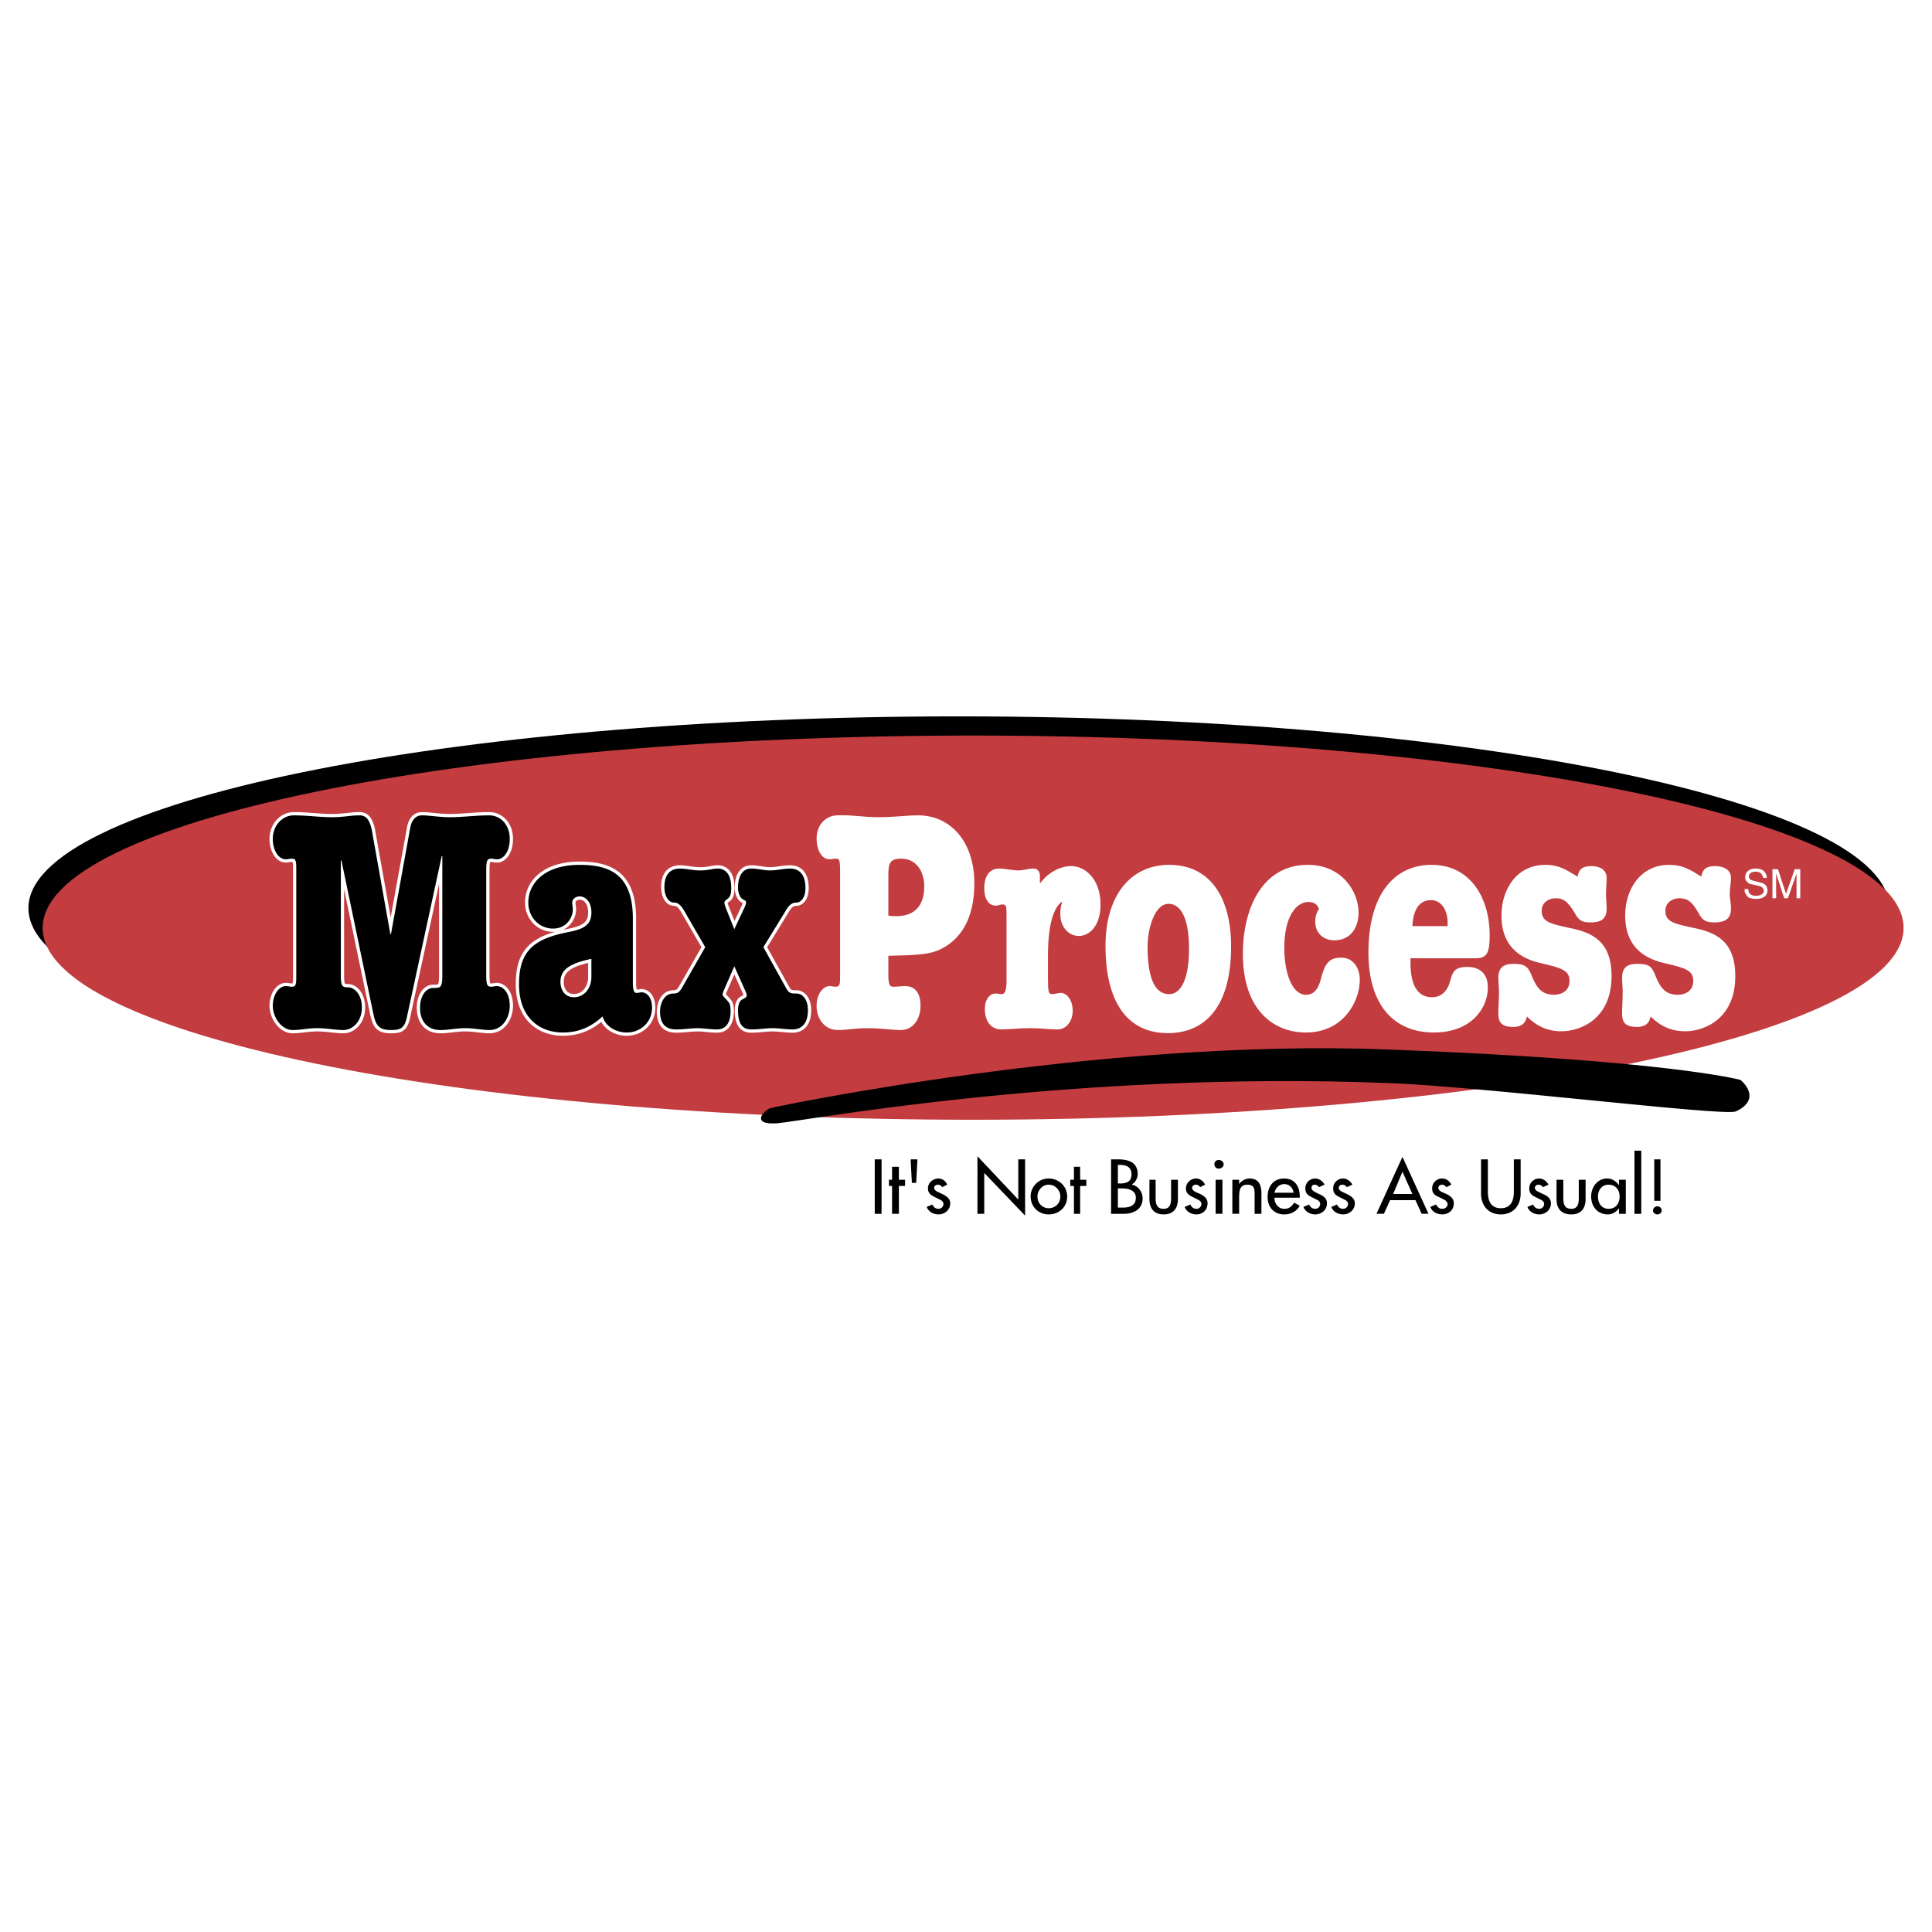
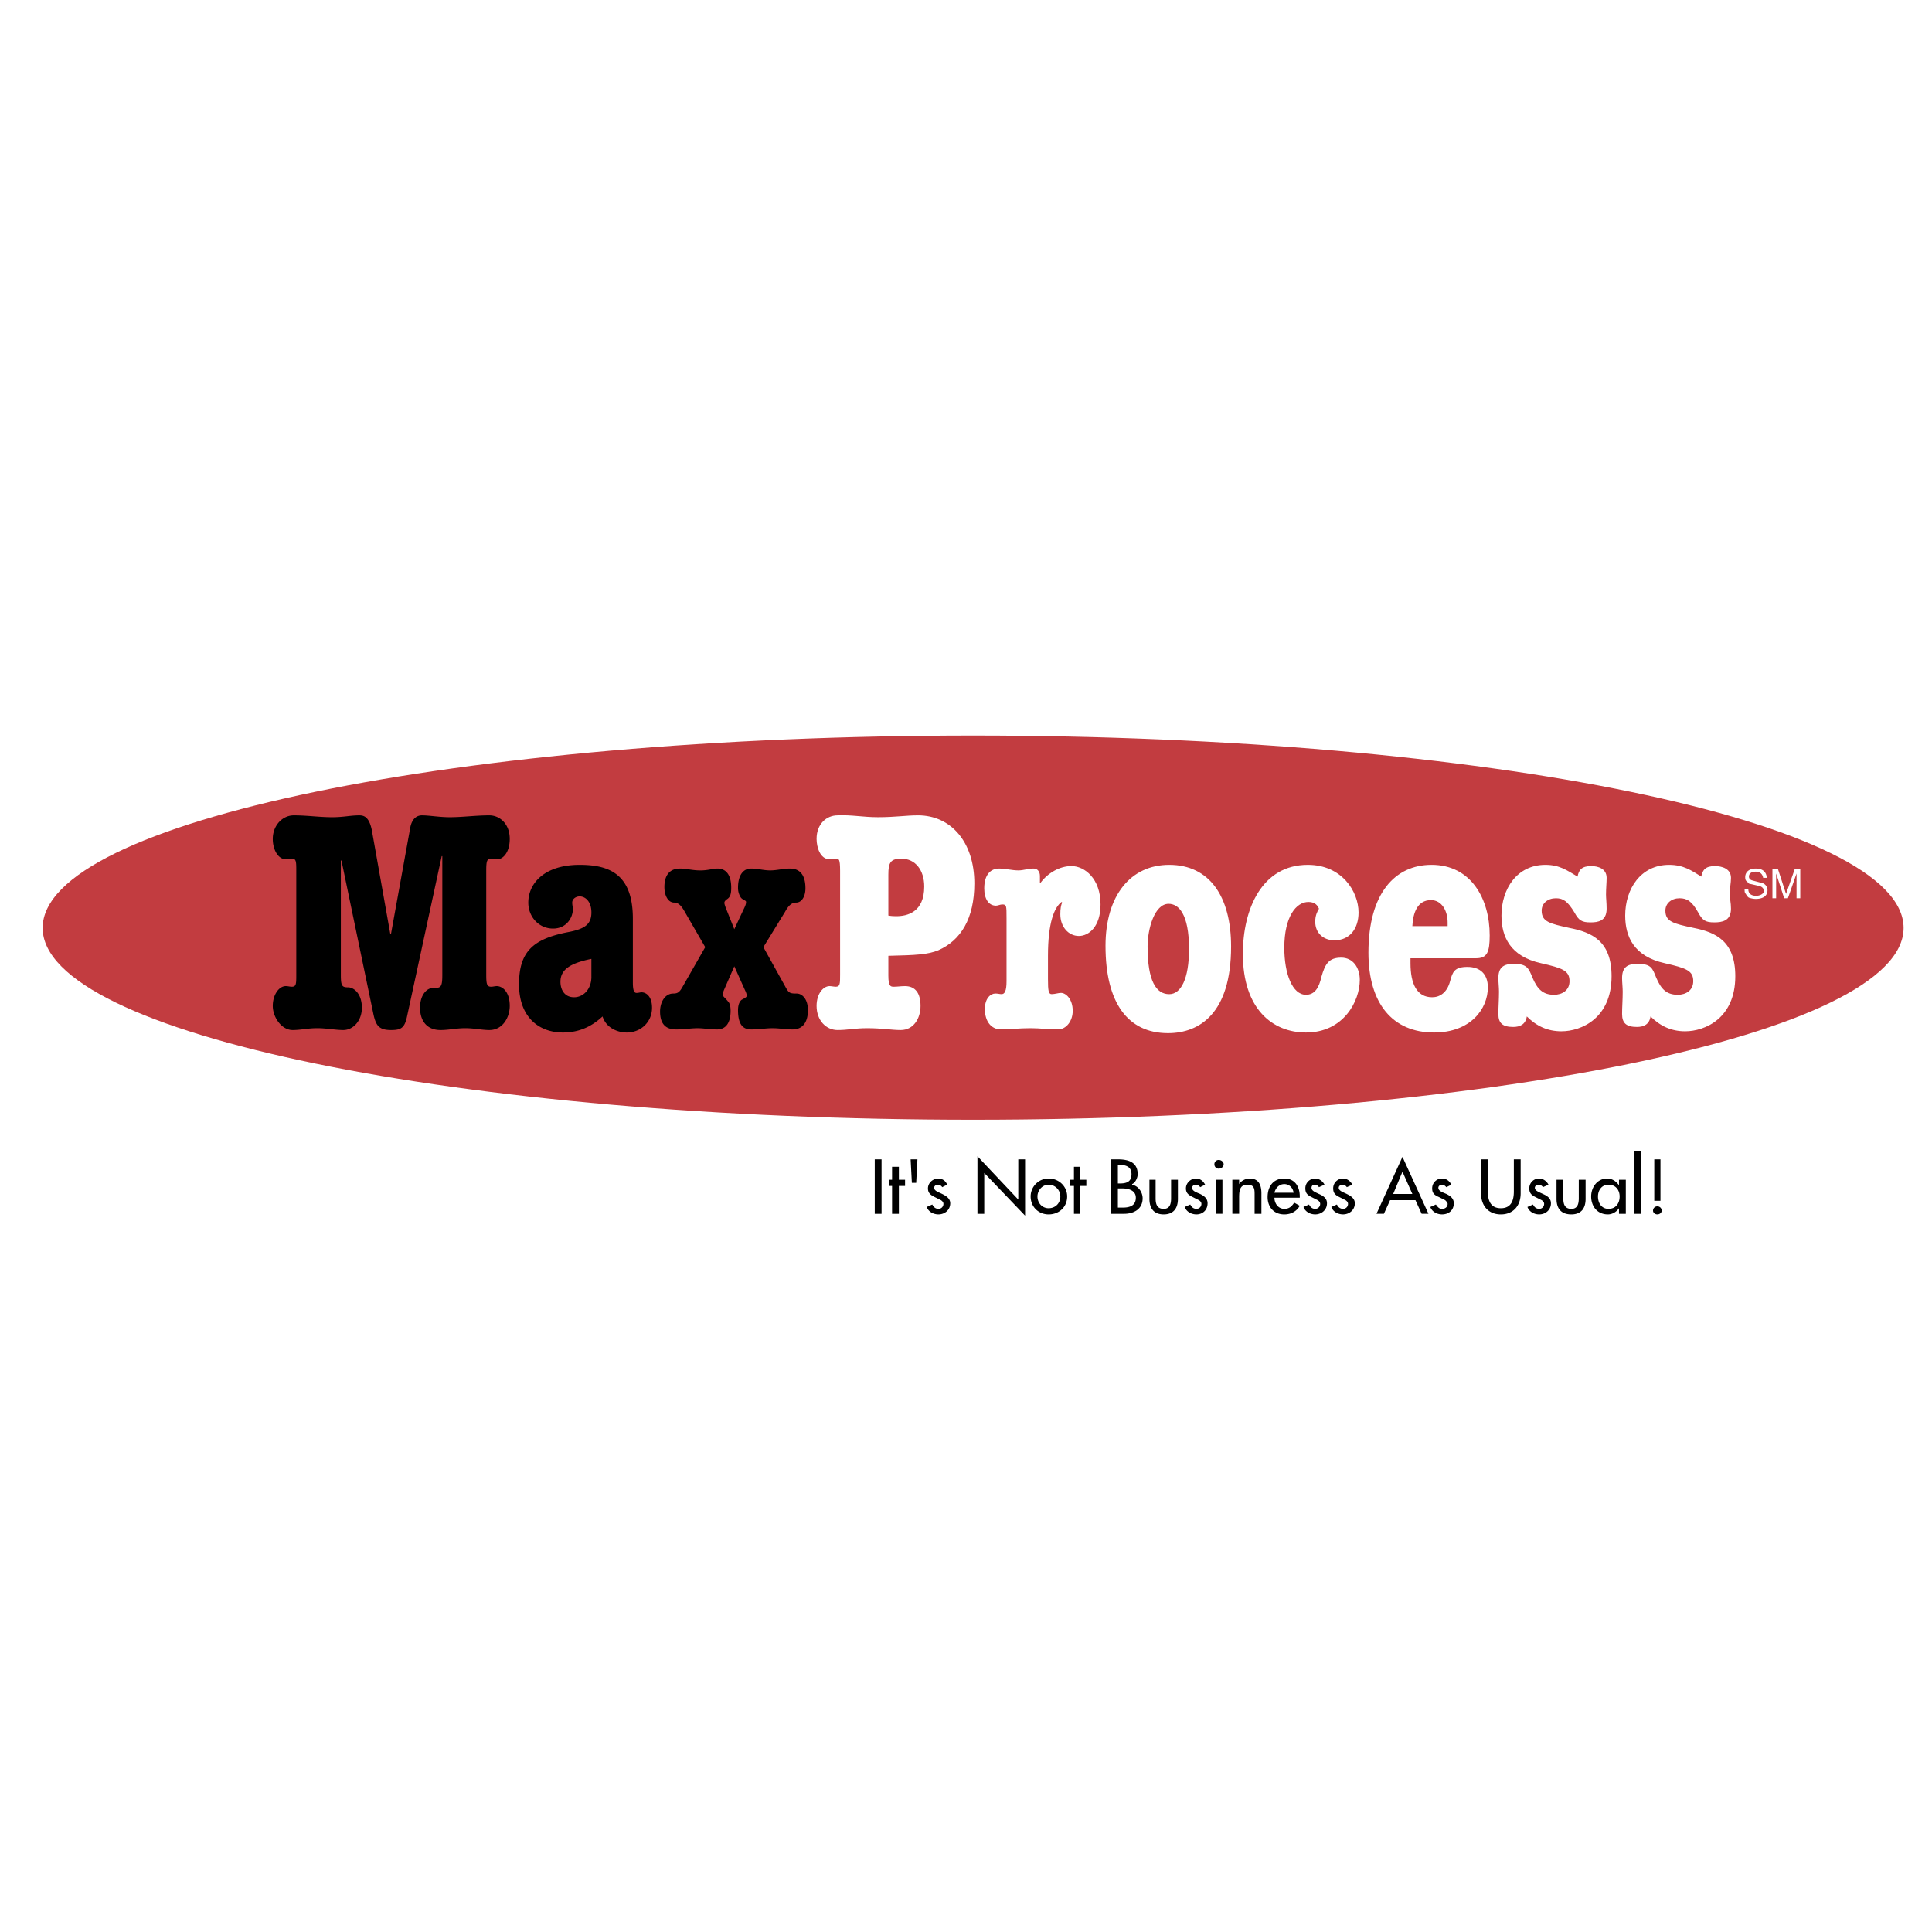
<svg xmlns="http://www.w3.org/2000/svg" width="2500" height="2500" viewBox="0 0 192.756 192.756">
  <g fill-rule="evenodd" clip-rule="evenodd">
-     <path fill="#fff" d="M0 0h192.756v192.756H0V0z" />
-     <path d="M188.502 90.607c0 10.555-41.541 19.135-92.833 19.135-51.293 0-92.834-8.58-92.834-19.135 0-10.555 41.541-19.135 92.834-19.135 51.292 0 92.833 8.58 92.833 19.135z" />
    <path d="M189.922 92.582c0 10.555-41.604 19.135-92.834 19.135-51.293 0-92.833-8.58-92.833-19.135 0-10.617 41.541-19.196 92.833-19.196 51.23 0 92.834 8.579 92.834 19.196z" fill="#c23c40" />
-     <path d="M76.842 110.729c.124-.061 32.775-6.975 61.478-5.863 28.023 1.049 35.244 3.025 35.244 3.025s2.1 1.666-.432 2.838c-1.174.494-25.678-2.529-34.689-2.838-31.418-1.236-58.083 3.764-60.86 4.012-2.778.183-.864-1.112-.741-1.174z" stroke="#000" stroke-width=".326" stroke-miterlimit="2.613" />
-     <path d="M38.944 93.199h.062l1.913-10.555c.186-1.111.803-1.296 1.173-1.296.741 0 1.729.185 2.778.185 1.296 0 2.592-.185 3.95-.185 1.049 0 2.037.864 2.037 2.346 0 1.358-.679 2.037-1.234 2.037-.309 0-.432-.062-.617-.062-.432 0-.494.247-.494 1.234v10.308c0 .988.062 1.234.494 1.234.186 0 .37-.061.556-.061.556 0 1.296.555 1.296 1.975 0 1.111-.679 2.408-2.037 2.408-.741 0-1.481-.186-2.407-.186-.926 0-1.605.186-2.469.186-1.357 0-2.037-.926-2.037-2.223s.679-1.975 1.296-1.975c.74 0 .926 0 .926-1.297v-11.85h-.062l-3.457 15.986c-.247 1.174-.617 1.359-1.604 1.359-1.173 0-1.481-.434-1.729-1.482l-3.21-15.431h-.062v11.419c0 1.111.124 1.234.741 1.234.494 0 1.357.555 1.357 2.037 0 1.297-.864 2.223-1.852 2.223-.803 0-1.667-.186-2.593-.186-.987 0-1.604.186-2.469.186-1.111 0-1.975-1.297-1.975-2.408s.617-1.975 1.296-1.975c.247 0 .37.061.617.061.432 0 .432-.309.432-1.234V86.903c0-.926 0-1.234-.432-1.234-.247 0-.37.062-.617.062-.741 0-1.296-.926-1.296-2.037 0-1.296.926-2.346 2.099-2.346 1.358 0 2.531.185 3.827.185 1.173 0 1.79-.185 2.716-.185.494 0 1.05.185 1.296 1.79l1.791 10.061zM59.004 97.459c0 1.234-.802 2.037-1.729 2.037-.988 0-1.358-.803-1.358-1.543 0-1.236.988-1.854 3.086-2.285v1.791h.001zm4.136-5.803c0-4.444-2.346-5.37-5.309-5.37-3.518 0-5.123 1.852-5.123 3.765 0 1.42 1.049 2.593 2.469 2.593 1.357 0 1.975-1.111 1.975-1.914 0-.247-.062-.432-.062-.679 0-.37.371-.617.741-.617.556 0 1.173.494 1.173 1.605 0 1.234-.741 1.667-2.407 1.975-3.395.679-4.814 1.914-4.814 5.185 0 3.332 2.037 4.814 4.382 4.814 1.852 0 3.086-.803 3.95-1.605.37 1.174 1.543 1.605 2.407 1.605 1.42 0 2.531-1.049 2.531-2.469 0-1.174-.617-1.543-1.049-1.543-.123 0-.309.061-.494.061-.247 0-.37-.246-.37-1.049v-6.357zM72.213 98.816c-.062.186-.124.309-.124.432s.371.432.556.68c.124.123.247.369.247.926 0 1.049-.37 1.852-1.358 1.852-.618 0-1.358-.123-1.914-.123-.741 0-1.358.123-2.161.123-.864 0-1.604-.371-1.604-1.789 0-.865.432-1.729 1.234-1.791.494 0 .679-.062 1.049-.74l2.222-3.889-2.036-3.519c-.309-.556-.618-.926-1.05-.926-.679 0-.987-.802-.987-1.543 0-1.42.74-1.852 1.543-1.852.679 0 1.234.186 2.037.186s1.235-.186 1.729-.186c.679 0 1.358.432 1.358 1.914 0 .679-.124.926-.371 1.111-.185.124-.308.247-.308.37s0 .124.123.494l.864 2.16.926-1.975c.186-.371.247-.556.247-.741s-.371-.185-.556-.494a1.744 1.744 0 0 1-.247-.926c0-1.296.556-1.914 1.296-1.914.679 0 1.235.186 1.914.186s1.296-.186 1.975-.186c.802 0 1.543.432 1.543 1.975 0 .803-.371 1.42-.926 1.42-.494 0-.803.37-1.111.926l-2.16 3.519 2.16 3.889c.37.678.432.74 1.173.74.493 0 1.111.494 1.111 1.666 0 .988-.371 1.914-1.543 1.914-.679 0-1.296-.123-1.975-.123-.741 0-1.296.123-2.099.123-.617 0-1.358-.186-1.358-1.914 0-.494.124-.863.371-1.049.494-.246.494-.309.494-.432s-.062-.309-.185-.557l-1.049-2.345-1.05 2.408z" fill="#fff" stroke="#fff" stroke-width=".652" stroke-miterlimit="2.613" />
    <path d="M38.944 93.199h.062l1.913-10.555c.186-1.111.803-1.296 1.173-1.296.741 0 1.729.185 2.778.185 1.296 0 2.592-.185 3.95-.185 1.049 0 2.037.864 2.037 2.346 0 1.358-.679 2.037-1.234 2.037-.309 0-.432-.062-.617-.062-.432 0-.494.247-.494 1.234v10.308c0 .988.062 1.234.494 1.234.186 0 .37-.061.556-.061.556 0 1.296.555 1.296 1.975 0 1.111-.679 2.408-2.037 2.408-.741 0-1.481-.186-2.407-.186-.926 0-1.605.186-2.469.186-1.357 0-2.037-.926-2.037-2.223s.679-1.975 1.296-1.975c.74 0 .926 0 .926-1.297v-11.85h-.062l-3.457 15.986c-.247 1.174-.617 1.359-1.604 1.359-1.173 0-1.481-.434-1.729-1.482l-3.21-15.431h-.062v11.419c0 1.111.124 1.234.741 1.234.494 0 1.357.555 1.357 2.037 0 1.297-.864 2.223-1.852 2.223-.803 0-1.667-.186-2.593-.186-.987 0-1.604.186-2.469.186-1.111 0-1.975-1.297-1.975-2.408s.617-1.975 1.296-1.975c.247 0 .37.061.617.061.432 0 .432-.309.432-1.234V86.903c0-.926 0-1.234-.432-1.234-.247 0-.37.062-.617.062-.741 0-1.296-.926-1.296-2.037 0-1.296.926-2.346 2.099-2.346 1.358 0 2.531.185 3.827.185 1.173 0 1.79-.185 2.716-.185.494 0 1.05.185 1.296 1.79l1.791 10.061zM59.004 97.459c0 1.234-.802 2.037-1.729 2.037-.988 0-1.358-.803-1.358-1.543 0-1.236.988-1.854 3.086-2.285v1.791h.001zm4.136-5.803c0-4.444-2.346-5.37-5.309-5.37-3.518 0-5.123 1.852-5.123 3.765 0 1.42 1.049 2.593 2.469 2.593 1.357 0 1.975-1.111 1.975-1.914 0-.247-.062-.432-.062-.679 0-.37.371-.617.741-.617.556 0 1.173.494 1.173 1.605 0 1.234-.741 1.667-2.407 1.975-3.395.679-4.814 1.914-4.814 5.185 0 3.332 2.037 4.814 4.382 4.814 1.852 0 3.086-.803 3.95-1.605.37 1.174 1.543 1.605 2.407 1.605 1.42 0 2.531-1.049 2.531-2.469 0-1.174-.617-1.543-1.049-1.543-.123 0-.309.061-.494.061-.247 0-.37-.246-.37-1.049v-6.357zM72.213 98.816c-.062.186-.124.309-.124.432s.371.432.556.68c.124.123.247.369.247.926 0 1.049-.37 1.852-1.358 1.852-.618 0-1.358-.123-1.914-.123-.741 0-1.358.123-2.161.123-.864 0-1.604-.371-1.604-1.789 0-.865.432-1.729 1.234-1.791.494 0 .679-.062 1.049-.74l2.222-3.889-2.036-3.519c-.309-.556-.618-.926-1.05-.926-.679 0-.987-.802-.987-1.543 0-1.42.74-1.852 1.543-1.852.679 0 1.234.186 2.037.186s1.235-.186 1.729-.186c.679 0 1.358.432 1.358 1.914 0 .679-.124.926-.371 1.111-.185.124-.308.247-.308.37s0 .124.123.494l.864 2.16.926-1.975c.186-.371.247-.556.247-.741s-.371-.185-.556-.494a1.744 1.744 0 0 1-.247-.926c0-1.296.556-1.914 1.296-1.914.679 0 1.235.186 1.914.186s1.296-.186 1.975-.186c.802 0 1.543.432 1.543 1.975 0 .803-.371 1.42-.926 1.42-.494 0-.803.37-1.111.926l-2.16 3.519 2.16 3.889c.37.678.432.74 1.173.74.493 0 1.111.494 1.111 1.666 0 .988-.371 1.914-1.543 1.914-.679 0-1.296-.123-1.975-.123-.741 0-1.296.123-2.099.123-.617 0-1.358-.186-1.358-1.914 0-.494.124-.863.371-1.049.494-.246.494-.309.494-.432s-.062-.309-.185-.557l-1.049-2.345-1.05 2.408z" />
    <path d="M88.631 87.274c0-1.173.186-1.605 1.296-1.605 1.419 0 2.284 1.173 2.284 2.778 0 2.592-1.728 2.962-2.777 2.962-.247 0-.432 0-.803-.062v-4.073zm-4.814 9.937c0 .926 0 1.234-.432 1.234-.186 0-.433-.061-.617-.061-.617 0-1.297.74-1.297 1.975 0 1.42.926 2.408 2.099 2.408 1.049 0 1.667-.186 2.962-.186 1.481 0 2.407.186 3.333.186 1.296 0 1.976-1.174 1.976-2.408s-.494-1.975-1.543-1.975c-.433 0-.741.061-1.111.061-.309 0-.556 0-.556-1.111V95.36c2.778-.062 3.95-.124 5-.556 2.222-.988 3.58-3.148 3.58-6.667 0-4.135-2.345-6.79-5.617-6.79-1.234 0-2.222.185-4.012.185-1.481 0-2.593-.247-4.012-.185-1.111 0-2.099.864-2.099 2.346 0 .864.371 2.037 1.297 2.037.185 0 .37-.062.617-.062.309 0 .432 0 .432 1.234v10.309zM100.422 91.594c0-1.234 0-1.357-.434-1.357-.184 0-.432.123-.617.123-.74 0-1.172-.679-1.172-1.729 0-1.419.68-1.975 1.48-1.975.617 0 1.297.186 1.914.186.555 0 .926-.186 1.543-.186.371 0 .617.309.617.741v.679h.062c.74-.988 1.912-1.667 3.086-1.667 1.297 0 2.9 1.234 2.9 3.827 0 2.222-1.172 3.147-2.16 3.147-1.049 0-1.852-.926-1.852-2.16 0-.556.062-.926.186-1.173l-.062-.062c-.74.556-1.357 2.099-1.357 5.37v2.345c0 1.174.062 1.482.371 1.482s.678-.125.926-.125c.494 0 1.172.617 1.172 1.791 0 .988-.617 1.852-1.48 1.852-1.051 0-1.729-.123-2.717-.123-1.234 0-2.037.123-2.963.123s-1.605-.74-1.605-2.037c0-1.049.557-1.543 1.051-1.543.246 0 .432.062.617.062.309 0 .494-.309.494-1.297v-6.294zM114.494 94.434c0-1.729.68-4.259 2.1-4.259.986 0 2.035.988 2.035 4.506 0 2.962-.801 4.507-1.975 4.507-1.297 0-2.16-1.297-2.16-4.754zm-4.197-.062c0 5.679 2.223 8.704 6.234 8.704 3.148 0 6.295-1.977 6.295-8.642 0-5-2.16-8.148-6.172-8.148-3.826 0-6.357 3.025-6.357 8.086zM130.295 99.248c.865 0 1.297-.678 1.543-1.789.371-1.297.742-1.915 1.977-1.915 1.172 0 1.852.988 1.852 2.223 0 2.098-1.605 5.246-5.371 5.246-3.332 0-6.295-2.346-6.295-7.839 0-4.506 1.914-8.888 6.48-8.888 3.395 0 5.062 2.654 5.062 4.753 0 1.605-.865 2.777-2.408 2.777-1.111 0-1.914-.741-1.914-1.852 0-.618.186-.988.371-1.296-.123-.309-.371-.679-1.049-.679-1.234 0-2.408 1.481-2.408 4.567 0 2.594.803 4.692 2.16 4.692zM140.912 92.397c.062-1.296.494-2.592 1.852-2.592 1.111 0 1.666 1.111 1.666 2.222v.37h-3.518zm6.358 3.209c1.111 0 1.357-.617 1.357-2.284 0-3.642-1.852-7.037-5.801-7.037-3.643 0-6.297 2.839-6.297 8.765 0 5.062 2.408 7.963 6.543 7.963 3.643 0 5.371-2.346 5.371-4.506 0-1.357-.803-2.037-2.037-2.037-1.297 0-1.482.494-1.729 1.42-.309 1.172-1.049 1.605-1.791 1.605-1.543 0-2.16-1.359-2.16-3.396v-.493h6.544zM149.801 91.347c0-2.654 1.543-5.061 4.383-5.061 1.42 0 2.16.556 3.209 1.173.123-.679.432-1.049 1.357-1.049.68 0 1.543.247 1.543 1.173 0 .494-.061 1.049-.061 1.667 0 .37.061.802.061 1.419 0 1.234-.863 1.358-1.604 1.358-.865 0-1.174-.186-1.605-.988-.68-1.111-1.111-1.42-1.852-1.42-.803 0-1.42.494-1.42 1.234 0 1.111.803 1.296 2.777 1.729 2.223.432 4.197 1.296 4.197 4.814 0 4.197-3.023 5.494-5 5.494-1.357 0-2.469-.494-3.455-1.482-.125.803-.68 1.049-1.359 1.049-1.049 0-1.48-.369-1.48-1.295 0-.68.062-1.42.062-2.223 0-.432-.062-.926-.062-1.357 0-1.05.494-1.42 1.543-1.42 1.297 0 1.48.432 1.852 1.357.494 1.174 1.049 1.729 2.16 1.729.803 0 1.543-.432 1.543-1.357 0-1.049-.678-1.297-2.838-1.791-3.088-.679-3.951-2.654-3.951-4.753zM162.146 91.347c0-2.654 1.541-5.061 4.381-5.061 1.42 0 2.223.556 3.211 1.173.123-.679.432-1.049 1.357-1.049.68 0 1.605.247 1.605 1.173 0 .494-.125 1.049-.125 1.667 0 .37.125.802.125 1.419 0 1.234-.926 1.358-1.668 1.358-.863 0-1.172-.186-1.604-.988-.617-1.111-1.111-1.42-1.852-1.42-.803 0-1.42.494-1.42 1.234 0 1.111.801 1.296 2.838 1.729 2.16.432 4.137 1.296 4.137 4.814 0 4.197-3.025 5.494-5 5.494-1.357 0-2.469-.494-3.457-1.482-.123.803-.678 1.049-1.357 1.049-1.049 0-1.482-.369-1.482-1.295 0-.68.062-1.42.062-2.223 0-.432-.062-.926-.062-1.357 0-1.05.494-1.42 1.545-1.42 1.357 0 1.48.432 1.852 1.357.492 1.174 1.049 1.729 2.16 1.729.803 0 1.543-.432 1.543-1.357 0-1.049-.68-1.297-2.84-1.791-3.085-.679-3.949-2.654-3.949-4.753z" fill="#fff" />
    <path d="M87.953 115.668h-.679v5.432h.679v-5.432zM89.681 118.32h.617v-.617h-.617v-1.295h-.679v1.295h-.309v.617h.309v2.78h.679v-2.78zM90.854 115.668l.123 2.344h.432l.124-2.344h-.679zM94.496 118.197a.93.93 0 0 0-.864-.617c-.556 0-1.05.432-1.05.988 0 .494.309.678.68.863l.617.309c.185.125.247.248.247.371a.487.487 0 0 1-.494.494c-.309 0-.494-.186-.617-.432l-.556.246c.185.494.679.74 1.173.74.617 0 1.173-.432 1.173-1.111 0-.494-.432-.74-.803-.926-.37-.184-.802-.309-.802-.617 0-.186.185-.309.37-.309.186 0 .371.123.432.248l.494-.247zM97.52 121.1h.679v-4.075l4.074 4.258v-5.615h-.679v4.012l-4.074-4.321v5.741zM104.619 117.58c-.988 0-1.791.803-1.791 1.791 0 1.049.803 1.789 1.791 1.789 1.049 0 1.852-.74 1.852-1.789 0-.988-.803-1.791-1.852-1.791zm0 .617c.678 0 1.172.557 1.172 1.174 0 .678-.494 1.172-1.172 1.172-.617 0-1.111-.494-1.111-1.172 0-.617.494-1.174 1.111-1.174zM107.766 118.32h.617v-.617h-.617v-1.295h-.618v1.295h-.369v.617h.369v2.78h.618v-2.78zM111.531 116.223h.186c.617 0 1.172.186 1.172.926 0 .803-.555.926-1.172.926h-.186v-1.852zm0 2.345h.432c.617 0 1.359.186 1.359.926 0 .803-.617.986-1.297.986h-.494v-1.912zm-.679 2.532h1.297c.926 0 1.852-.434 1.852-1.545 0-.615-.432-1.234-1.049-1.357v-.061c.309-.125.555-.617.555-.988 0-1.234-.986-1.48-1.975-1.48h-.68v5.431zM114.68 117.703v1.914c0 .926.432 1.543 1.42 1.543.986 0 1.42-.617 1.42-1.543v-1.914h-.68v1.852c0 .557-.123 1.051-.74 1.051-.68 0-.803-.494-.803-1.051v-1.852h-.617zM120.234 118.197c-.186-.369-.494-.617-.926-.617-.494 0-.988.432-.988.988 0 .494.309.678.68.863l.617.309c.186.125.248.248.248.371a.487.487 0 0 1-.494.494c-.309 0-.494-.186-.617-.432l-.557.246c.186.494.68.74 1.174.74.617 0 1.109-.432 1.109-1.111 0-.494-.369-.74-.74-.926-.432-.184-.801-.309-.801-.617 0-.186.184-.309.369-.309s.371.123.432.248l.494-.247zM121.963 117.703h-.68v3.396h.68v-3.396zm-.371-1.974a.423.423 0 0 0-.432.432c0 .248.186.434.432.434.248 0 .494-.186.494-.434 0-.247-.246-.432-.494-.432zM123.629 117.703h-.678v3.396h.678v-1.545c0-.615 0-1.357.803-1.357.68 0 .74.371.74.926v1.977h.68v-2.037c0-.803-.246-1.482-1.174-1.482-.432 0-.863.248-1.049.557v-.435zM129.678 119.494v-.123c0-.988-.492-1.791-1.543-1.791-1.111 0-1.666.803-1.666 1.852 0 .988.617 1.729 1.666 1.729.68 0 1.234-.309 1.543-.863l-.555-.309c-.248.369-.494.617-.988.617-.617 0-.986-.557-.986-1.111h2.529v-.001zm-2.53-.494c.123-.494.492-.863.986-.863s.865.369.926.863h-1.912zM132.146 118.197c-.184-.369-.555-.617-.926-.617a.974.974 0 0 0-.986.988c0 .494.246.678.617.863l.617.309c.186.125.246.248.246.371a.486.486 0 0 1-.494.494c-.309 0-.492-.186-.617-.432l-.555.246c.186.494.68.74 1.172.74.617 0 1.174-.432 1.174-1.111 0-.494-.371-.74-.803-.926-.371-.184-.74-.309-.74-.617 0-.186.123-.309.309-.309s.369.123.432.248l.554-.247zM134.926 118.197c-.186-.369-.557-.617-.926-.617a.974.974 0 0 0-.988.988c0 .494.246.678.617.863l.617.309c.186.125.246.248.246.371a.486.486 0 0 1-.492.494c-.309 0-.494-.186-.617-.432l-.557.246c.186.494.68.74 1.174.74.617 0 1.172-.432 1.172-1.111 0-.494-.432-.74-.803-.926-.369-.184-.803-.309-.803-.617 0-.186.186-.309.371-.309s.371.123.432.248l.557-.247zM141.221 119.74l.617 1.359h.68l-2.594-5.68-2.592 5.68h.74l.617-1.359h2.532zm-.309-.617h-1.914l.926-2.221.988 2.221zM144.801 118.197c-.186-.369-.494-.617-.926-.617a.976.976 0 0 0-.988.988c0 .494.248.678.68.863l.617.309c.123.125.246.248.246.371 0 .309-.246.494-.555.494s-.432-.186-.617-.432l-.555.246c.184.494.678.74 1.172.74.68 0 1.172-.432 1.172-1.111 0-.494-.369-.74-.74-.926-.432-.184-.803-.309-.803-.617 0-.186.186-.309.371-.309s.309.123.432.248l.494-.247zM147.764 115.668v3.395c0 1.234.74 2.098 1.975 2.098s1.977-.863 1.977-2.098v-3.395h-.68v3.209c0 .863-.246 1.666-1.297 1.666-1.049 0-1.295-.803-1.295-1.666v-3.209h-.68zM154.492 118.197c-.186-.369-.557-.617-.926-.617a.974.974 0 0 0-.988.988c0 .494.246.678.617.863l.617.309c.186.125.246.248.246.371a.486.486 0 0 1-.492.494c-.309 0-.494-.186-.617-.432l-.557.246c.186.494.68.74 1.174.74.617 0 1.172-.432 1.172-1.111 0-.494-.371-.74-.803-.926-.369-.184-.803-.309-.803-.617 0-.186.186-.309.371-.309s.371.123.432.248l.557-.247zM155.295 117.703v1.914c0 .926.432 1.543 1.48 1.543.988 0 1.42-.617 1.42-1.543v-1.914h-.68v1.852c0 .557-.123 1.051-.74 1.051-.68 0-.803-.494-.803-1.051v-1.852h-.677zM160.479 120.605c-.678 0-1.049-.557-1.049-1.234 0-.617.371-1.174 1.049-1.174.74 0 1.111.557 1.111 1.174 0 .678-.371 1.234-1.111 1.234zm1.728-2.902h-.68v.557c-.246-.371-.678-.68-1.172-.68-.988 0-1.605.865-1.605 1.791 0 .986.617 1.789 1.668 1.789.432 0 .863-.246 1.109-.617v.557h.68v-3.397zM163.75 114.803h-.678v6.297h.678v-6.297zM165.355 120.357a.422.422 0 0 0-.432.434c0 .184.184.369.432.369.246 0 .432-.186.432-.369a.423.423 0 0 0-.432-.434zm-.308-.554h.617v-4.135h-.617v4.135z" />
    <path d="M176.279 87.583c-.061-.617-.432-.926-1.109-.926-.617 0-1.051.309-1.051.864 0 .247.062.371.248.494a.34.34 0 0 0 .309.186l.803.185c.309.062.494.247.494.494 0 .186-.062.247-.248.371a1.159 1.159 0 0 1-.494.124c-.555 0-.803-.247-.803-.679h-.369c0 .247 0 .371.123.494.062.124.186.309.309.371.186.062.432.124.68.124.74 0 1.172-.309 1.172-.864a.733.733 0 0 0-.617-.741l-.926-.247c-.186-.062-.309-.186-.309-.371 0-.309.248-.494.68-.494s.678.247.74.617h.368v-.002zM176.836 86.718v2.901h.369V87.15l.803 2.469h.371l.863-2.469v2.469h.371v-2.901h-.554l-.866 2.469-.802-2.469h-.555z" fill="#fff" />
  </g>
</svg>